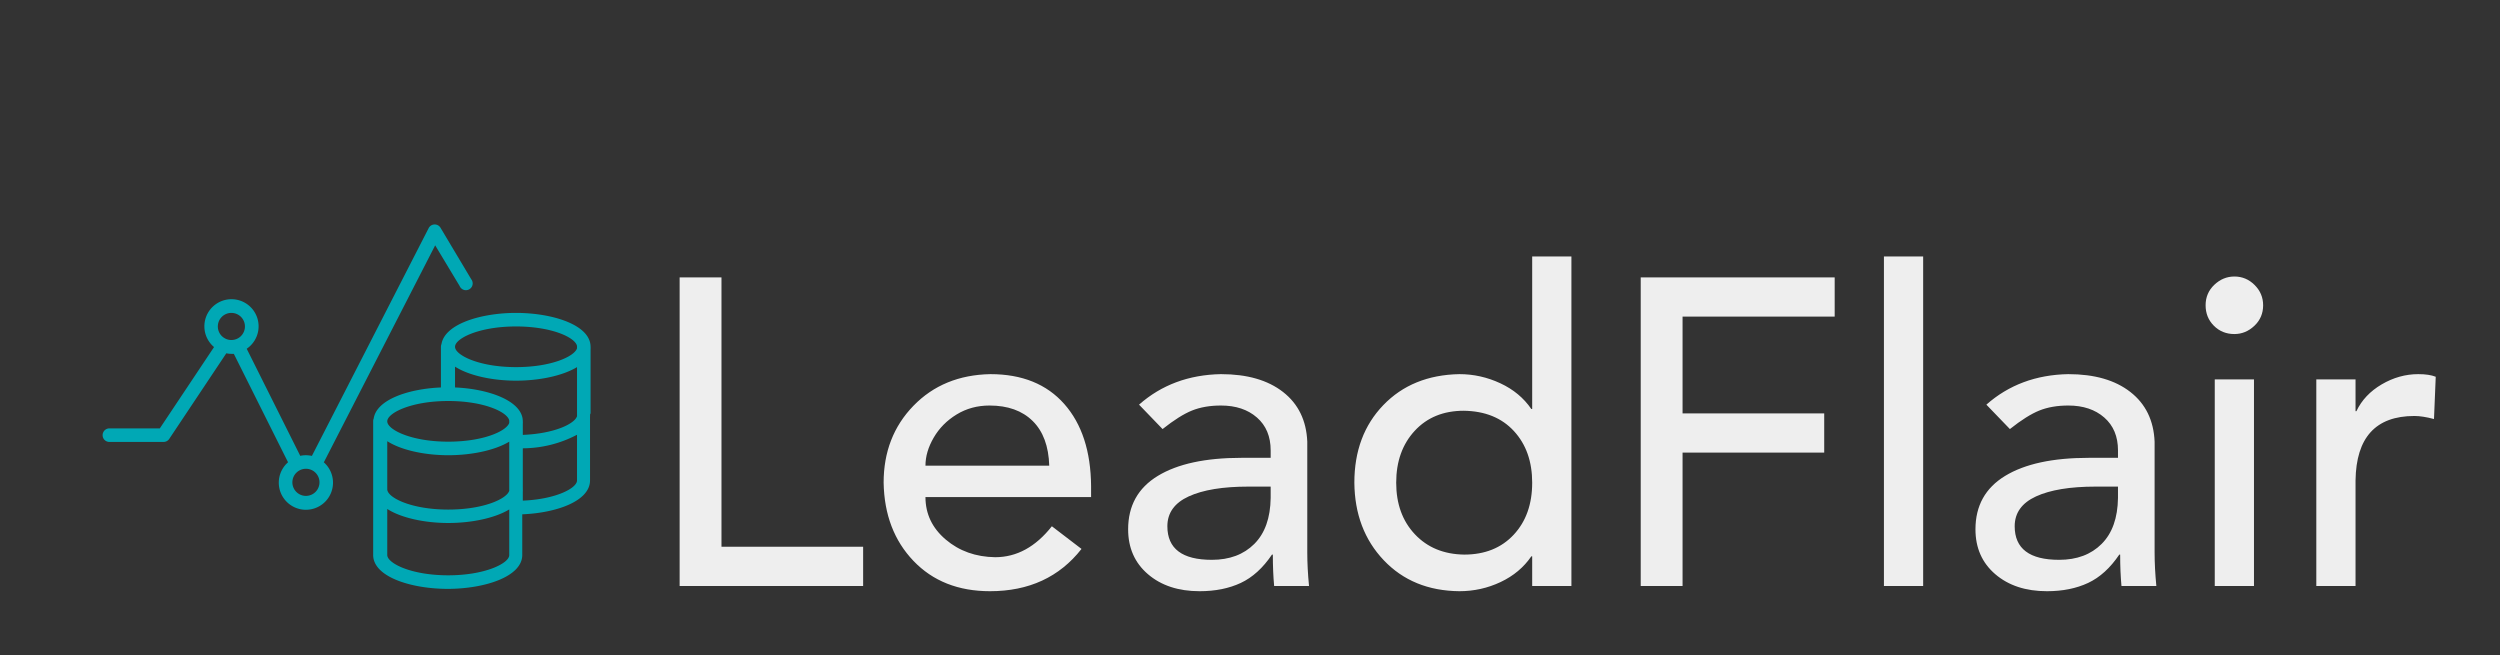
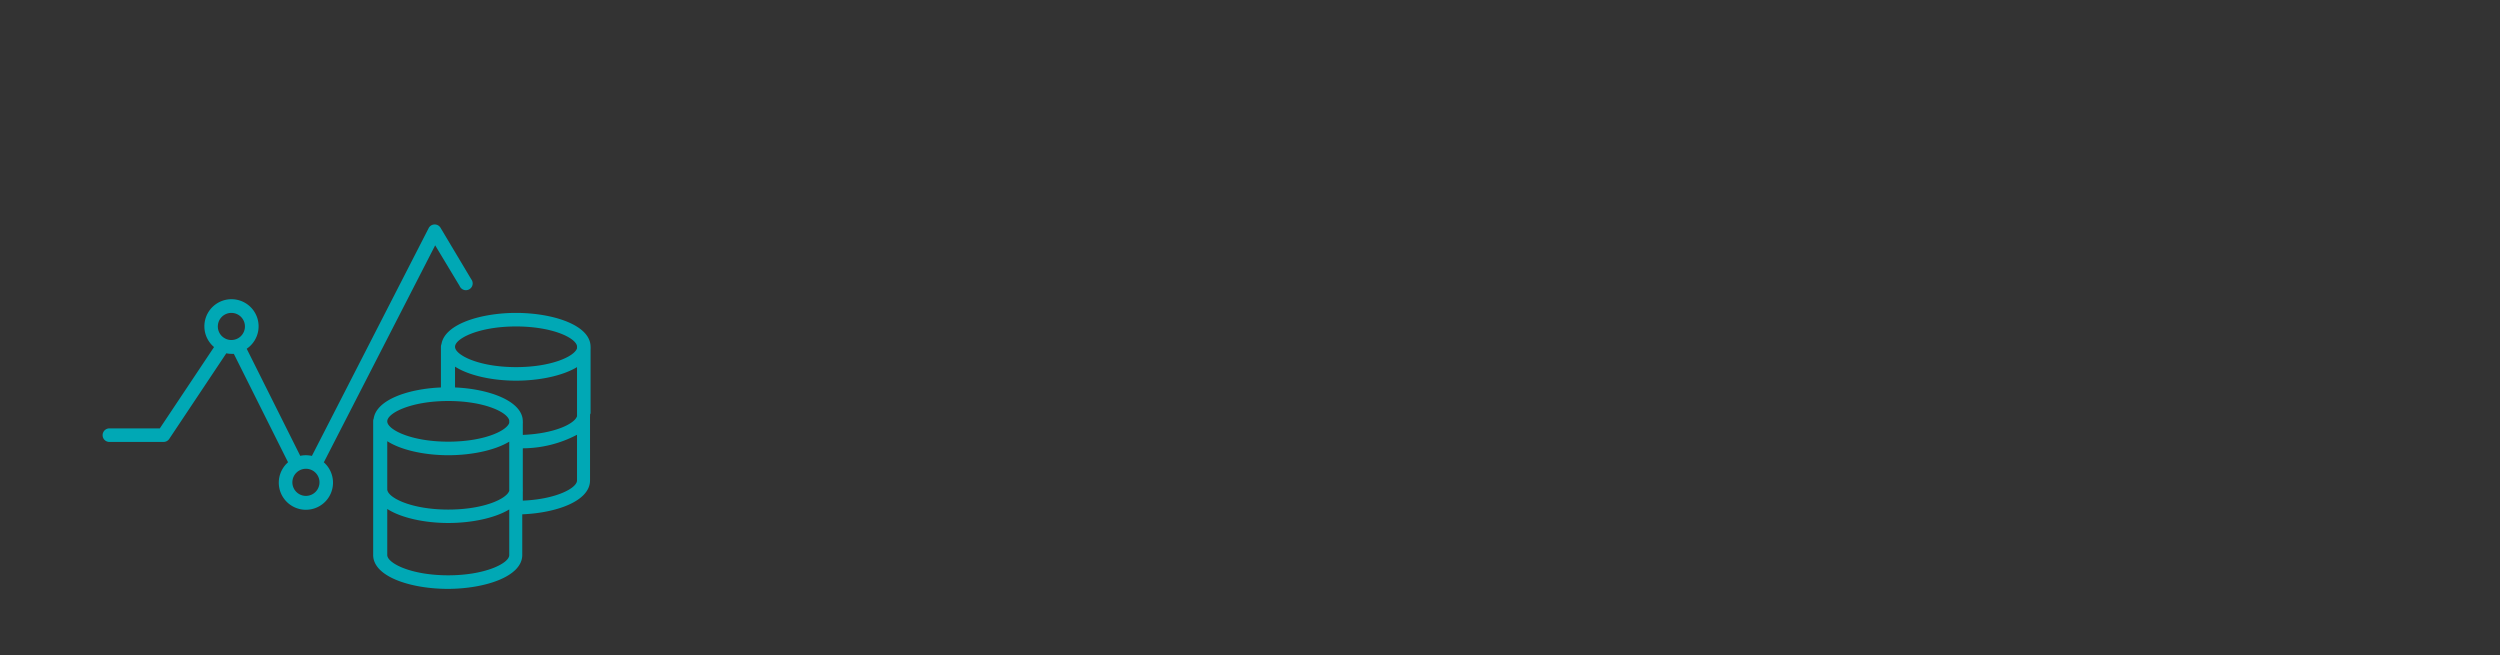
<svg xmlns="http://www.w3.org/2000/svg" version="1.1" width="3162.2" height="828.947" viewBox="0 0 3162.2 828.947">
  <rect x="0" y="0" width="3162.2" height="828.947" fill="#333333" stroke="none" />
  <g transform="scale(8.11) translate(10, 10)">
    <defs id="SvgjsDefs1001" />
    <g id="SvgjsG1007" featureKey="HKaMnE-0" transform="matrix(1.057,0,0,1.057,-8.793,0.602)" fill="#00a8b5">
      <title>Datascience</title>
      <path d="M86,50.94V41.5a2.2,2.2,0,0,0,0-.36c0-3.25-5.67-5-11-5-5.11,0-10.51,1.61-11,4.6a1.06,1.06,0,0,0-.08.4v6c-4.78.2-9.5,1.79-9.92,4.58a1.06,1.06,0,0,0-.08.4V71.86c0,3.25,5.67,5,11,5s11-1.75,11-5v-6c5-.2,10-1.93,10-5V51.5a2.2,2.2,0,0,0,0-.36A1.42,1.42,0,0,0,86,50.94ZM56,55.07c2.12,1.36,5.64,2.07,9,2.07s6.83-.69,9-2v7.25c-.4,1.2-3.8,2.77-9,2.77-5.49,0-9-1.78-9-3a1.42,1.42,0,0,0,0-.2ZM76,52.5a2.2,2.2,0,0,0,0-.36c0-3-5-4.79-10-5V44.07c2.12,1.36,5.64,2.07,9,2.07s6.83-.69,9-2v7.25c-.37,1.13-3.38,2.57-8,2.75ZM75,38.14c5.34,0,8.79,1.67,9,2.89,0,0,0,.07,0,.11v.23c-.4,1.2-3.8,2.77-9,2.77-5.49,0-9-1.78-9-3S69.51,38.14,75,38.14Zm-10,11c5.34,0,8.79,1.67,9,2.89,0,0,0,.07,0,.11v.23c-.4,1.2-3.8,2.77-9,2.77-5.49,0-9-1.78-9-3S59.51,49.14,65,49.14Zm0,25.72c-5.49,0-9-1.78-9-3V65.07c2.12,1.36,5.64,2.07,9,2.07s6.83-.69,9-2v6.74C74,73.08,70.45,74.86,65,74.86Zm11-11V62.5a2.2,2.2,0,0,0,0-.36,1.42,1.42,0,0,0,0-.2V56.12a17.33,17.33,0,0,0,8-2v6.74C84,62,80.88,63.64,76,63.84ZM46.65,58.17l16.42-32,3.61,6a1,1,0,1,0,1.71-1l-4.53-7.59a1,1,0,0,0-.89-.49,1,1,0,0,0-.86.54L44.88,57.24a4.32,4.32,0,0,0-.88-.1,3.86,3.86,0,0,0-.84.09l-7.9-15.8a4,4,0,1,0-4.82-.25l-8,12H15a1,1,0,0,0,0,2h8a1,1,0,0,0,.83-.45l8.42-12.63a3.74,3.74,0,0,0,.75.08c.12,0,.24,0,.36,0l8,16a4,4,0,1,0,5.27,0ZM33,36.14a2,2,0,1,1-2,2A2,2,0,0,1,33,36.14Zm11,27a2,2,0,1,1,2-2A2,2,0,0,1,44,63.14Z" />
    </g>
    <g id="SvgjsG1008" featureKey="J3GnXt-0" transform="matrix(3.399,0,0,3.399,89.813,13.412)" fill="#eeeeee">
-       <path d="M3.74 5.84 l0 12.36 l6.5 0 l0 1.8 l-8.42 0 l0 -14.16 l1.92 0 z M16.08 10.28 c1.453 0 2.583 0.457 3.39 1.37 s1.217 2.17 1.23 3.77 l0 0.5 l-7.6 0 c0 0.773 0.31 1.423 0.93 1.95 s1.377 0.797 2.27 0.81 c0.987 0 1.853 -0.473 2.6 -1.42 l1.36 1.04 c-1.013 1.293 -2.413 1.94 -4.2 1.94 c-1.453 0 -2.623 -0.463 -3.51 -1.39 s-1.343 -2.123 -1.37 -3.59 c0 -1.413 0.457 -2.59 1.37 -3.53 s2.09 -1.423 3.53 -1.45 z M18.78 14.48 c-0.027 -0.893 -0.28 -1.577 -0.76 -2.05 s-1.14 -0.71 -1.98 -0.71 c-0.56 0 -1.063 0.137 -1.51 0.41 s-0.797 0.627 -1.05 1.06 s-0.38 0.863 -0.38 1.29 l5.68 0 z M26.66 10.28 c1.2 0 2.15 0.273 2.85 0.82 s1.07 1.307 1.11 2.28 l0 5.08 c0 0.48 0.027 0.993 0.08 1.54 l-1.6 0 c-0.04 -0.427 -0.06 -0.907 -0.06 -1.44 l-0.04 0 c-0.413 0.613 -0.89 1.047 -1.43 1.3 s-1.17 0.38 -1.89 0.38 c-0.973 0 -1.763 -0.26 -2.37 -0.78 s-0.91 -1.207 -0.91 -2.06 c0 -1.08 0.453 -1.897 1.36 -2.45 s2.187 -0.83 3.84 -0.83 l1.34 0 l0 -0.34 c0 -0.64 -0.21 -1.143 -0.63 -1.51 s-0.97 -0.55 -1.65 -0.55 c-0.507 0 -0.95 0.077 -1.33 0.23 s-0.83 0.437 -1.35 0.85 l-1.08 -1.12 c1.027 -0.907 2.28 -1.373 3.76 -1.4 z M24.2 17.26 c0 1.027 0.68 1.54 2.04 1.54 c0.813 0 1.463 -0.243 1.95 -0.73 s0.737 -1.19 0.75 -2.11 l0 -0.52 l-1.02 0 c-1.173 0 -2.087 0.15 -2.74 0.45 s-0.98 0.757 -0.98 1.37 z M42.74 4.88 l-0 15.12 l-1.8 0 l0 -1.36 l-0.04 0 c-0.347 0.507 -0.817 0.9 -1.41 1.18 s-1.223 0.42 -1.89 0.42 c-1.427 -0.013 -2.583 -0.487 -3.47 -1.42 s-1.337 -2.12 -1.35 -3.56 c0 -1.453 0.443 -2.64 1.33 -3.56 s2.05 -1.393 3.49 -1.42 c0.653 0 1.28 0.14 1.88 0.42 s1.073 0.673 1.42 1.18 l0.04 0 l0 -7 l1.8 0 z M34.7 15.26 c0 0.973 0.287 1.763 0.86 2.37 s1.327 0.917 2.26 0.93 c0.947 0 1.703 -0.303 2.27 -0.91 s0.85 -1.403 0.85 -2.39 c0 -0.973 -0.28 -1.763 -0.84 -2.37 s-1.327 -0.917 -2.3 -0.93 c-0.933 0 -1.683 0.307 -2.25 0.92 s-0.85 1.407 -0.85 2.38 z M54.82 5.84 l0 1.8 l-6.98 0 l0 4.44 l6.5 0 l0 1.8 l-6.5 0 l0 6.12 l-1.92 0 l0 -14.16 l8.9 0 z M58.88 4.88 l0 15.12 l-1.8 0 l0 -15.12 l1.8 0 z M65.54 10.28 c1.2 0 2.15 0.273 2.85 0.82 s1.07 1.307 1.11 2.28 l0 5.08 c0 0.48 0.027 0.993 0.08 1.54 l-1.6 0 c-0.04 -0.427 -0.06 -0.907 -0.06 -1.44 l-0.04 0 c-0.413 0.613 -0.89 1.047 -1.43 1.3 s-1.17 0.38 -1.89 0.38 c-0.973 0 -1.763 -0.26 -2.37 -0.78 s-0.91 -1.207 -0.91 -2.06 c0 -1.08 0.453 -1.897 1.36 -2.45 s2.187 -0.83 3.84 -0.83 l1.34 0 l0 -0.34 c0 -0.64 -0.21 -1.143 -0.63 -1.51 s-0.97 -0.55 -1.65 -0.55 c-0.507 0 -0.95 0.077 -1.33 0.23 s-0.83 0.437 -1.35 0.85 l-1.08 -1.12 c1.027 -0.907 2.28 -1.373 3.76 -1.4 z M63.08 17.26 c0 1.027 0.68 1.54 2.04 1.54 c0.813 0 1.463 -0.243 1.95 -0.73 s0.737 -1.19 0.75 -2.11 l0 -0.52 l-1.02 0 c-1.173 0 -2.087 0.15 -2.74 0.45 s-0.98 0.757 -0.98 1.37 z M73.16 5.8 c0.36 0 0.67 0.13 0.93 0.39 s0.39 0.57 0.39 0.93 c0 0.373 -0.133 0.687 -0.4 0.94 s-0.573 0.38 -0.92 0.38 c-0.373 0 -0.687 -0.127 -0.94 -0.38 s-0.38 -0.567 -0.38 -0.94 s0.133 -0.687 0.4 -0.94 s0.573 -0.38 0.92 -0.38 z M74.06 10.52 l0 9.48 l-1.8 0 l0 -9.48 l1.8 0 z M81.6 10.28 c0.333 0 0.6 0.04 0.8 0.12 l-0.08 1.94 c-0.347 -0.093 -0.647 -0.14 -0.9 -0.14 c-1.773 0 -2.673 0.987 -2.7 2.96 l0 4.84 l-1.8 0 l0 -9.48 l1.8 0 l0 1.46 l0.04 0 c0.24 -0.507 0.627 -0.917 1.16 -1.23 s1.093 -0.47 1.68 -0.47 z" />
-     </g>
+       </g>
  </g>
</svg>